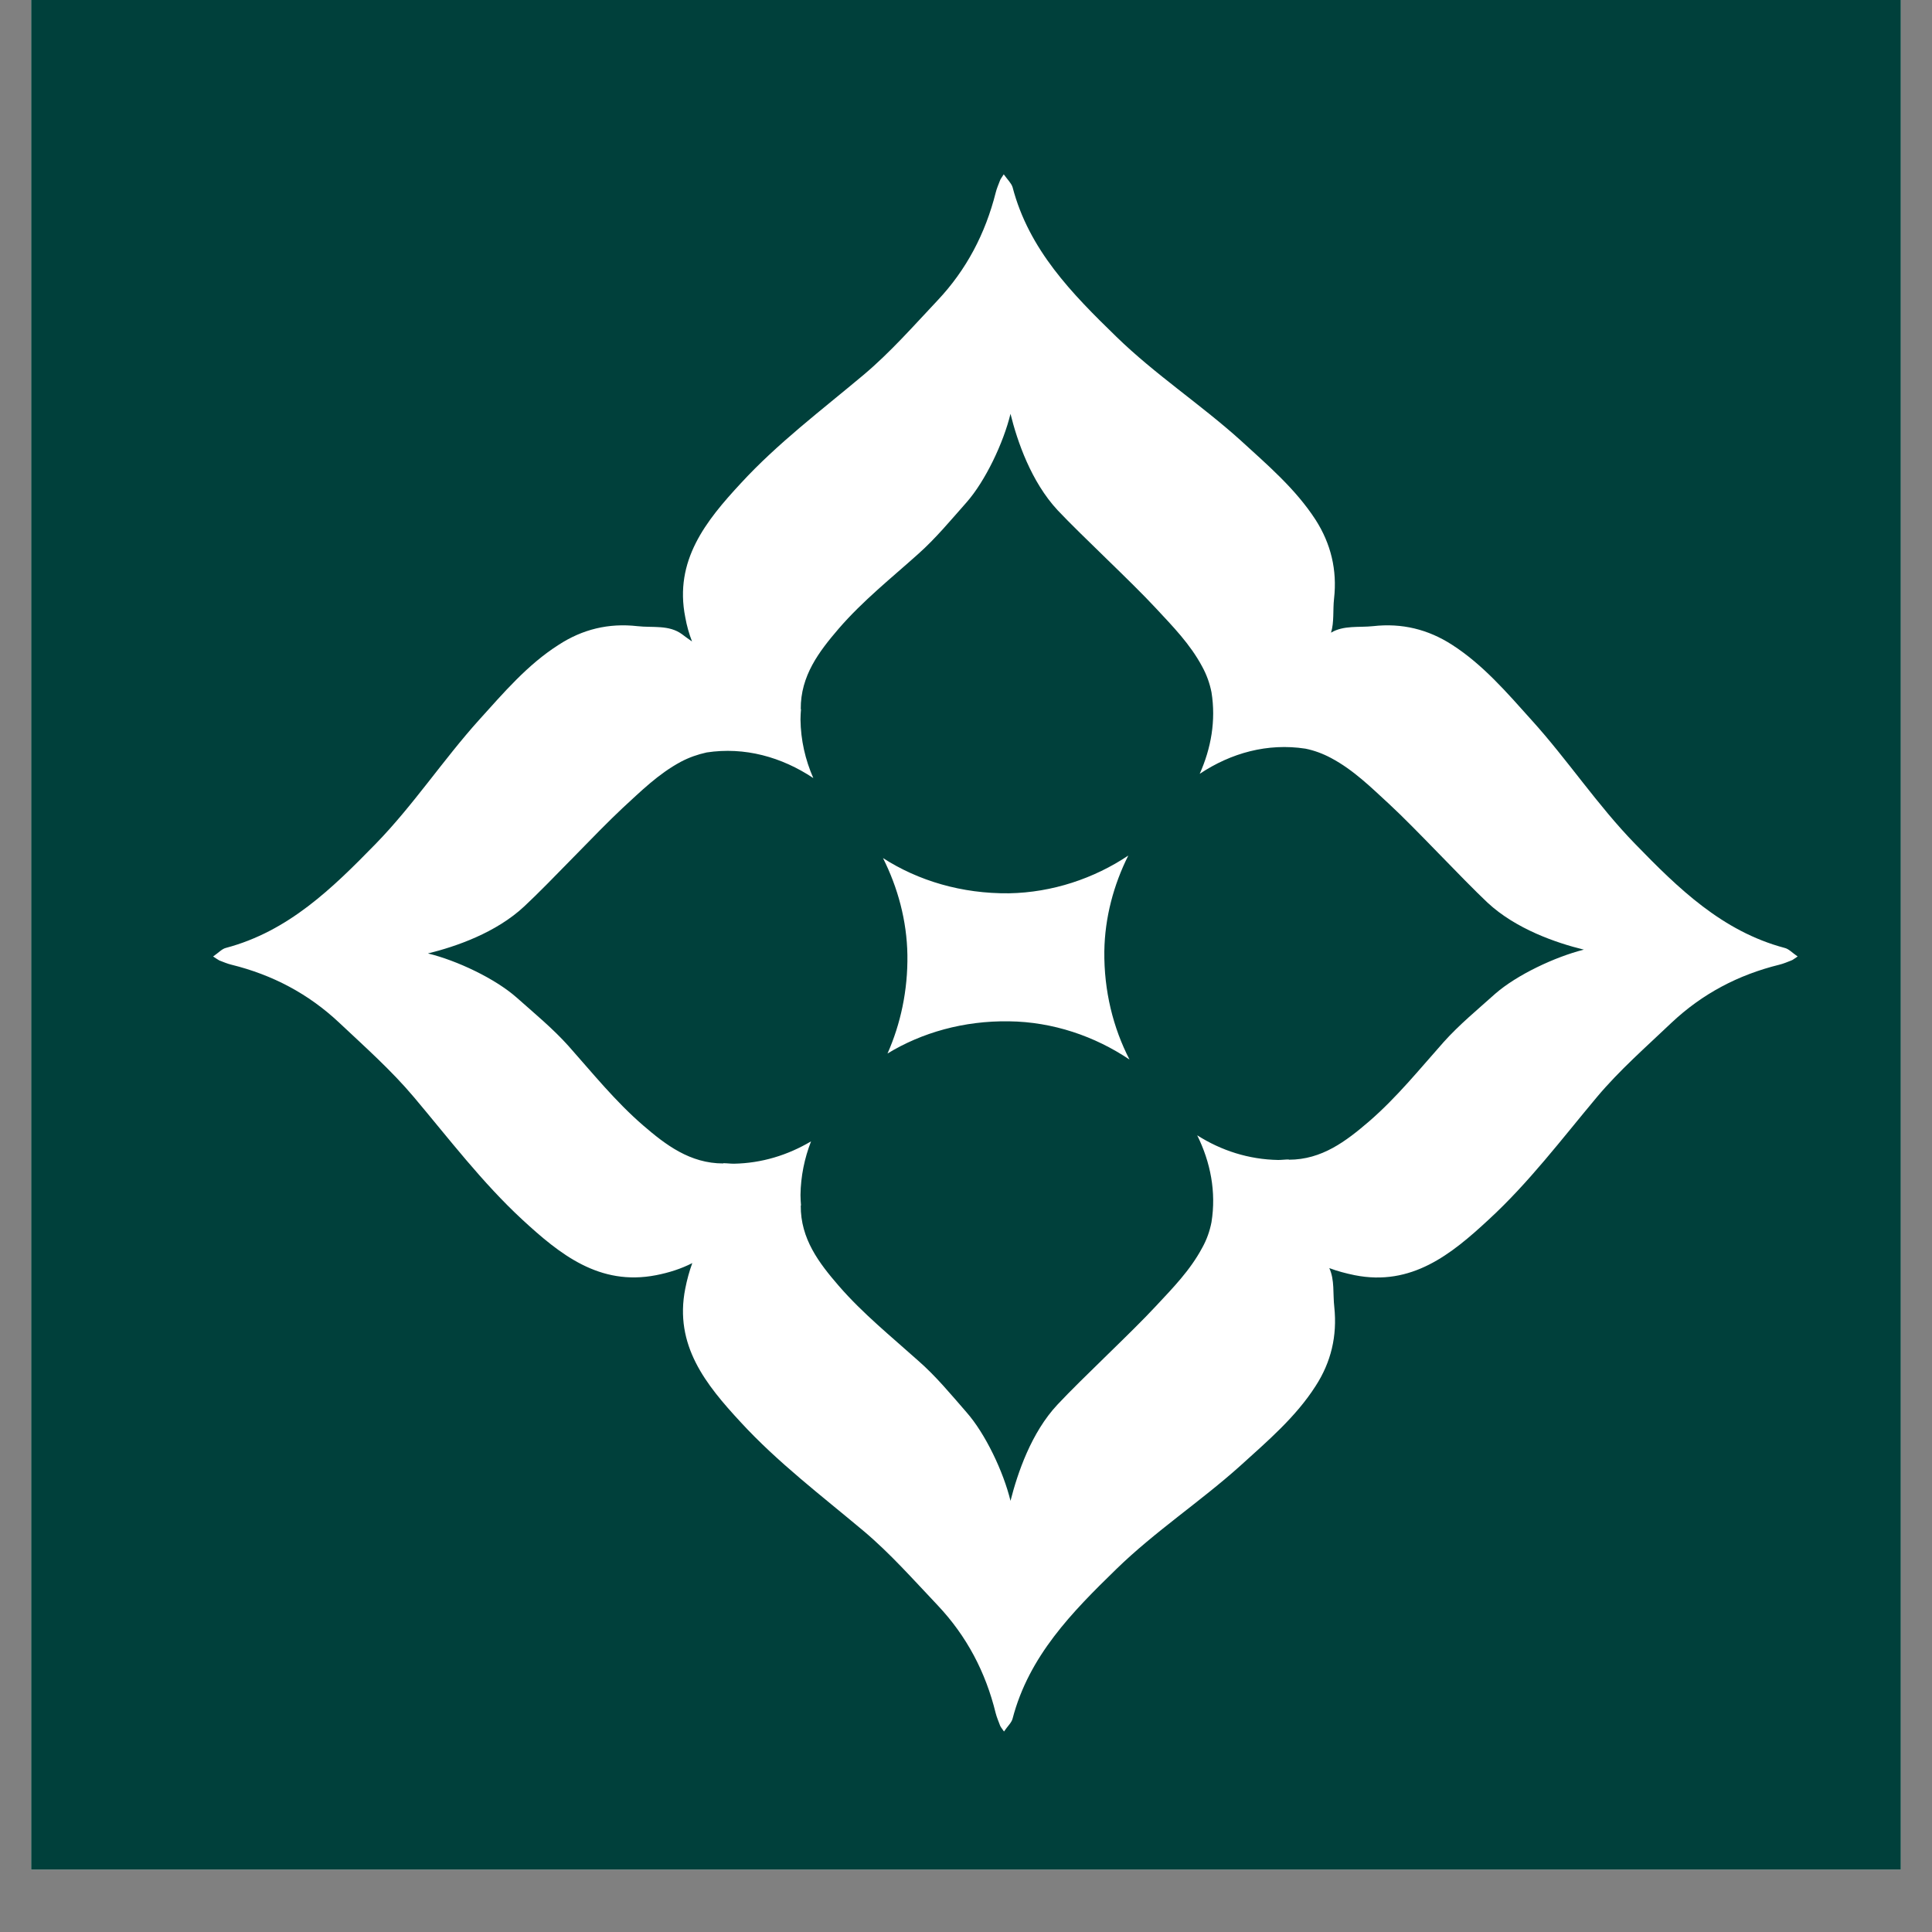
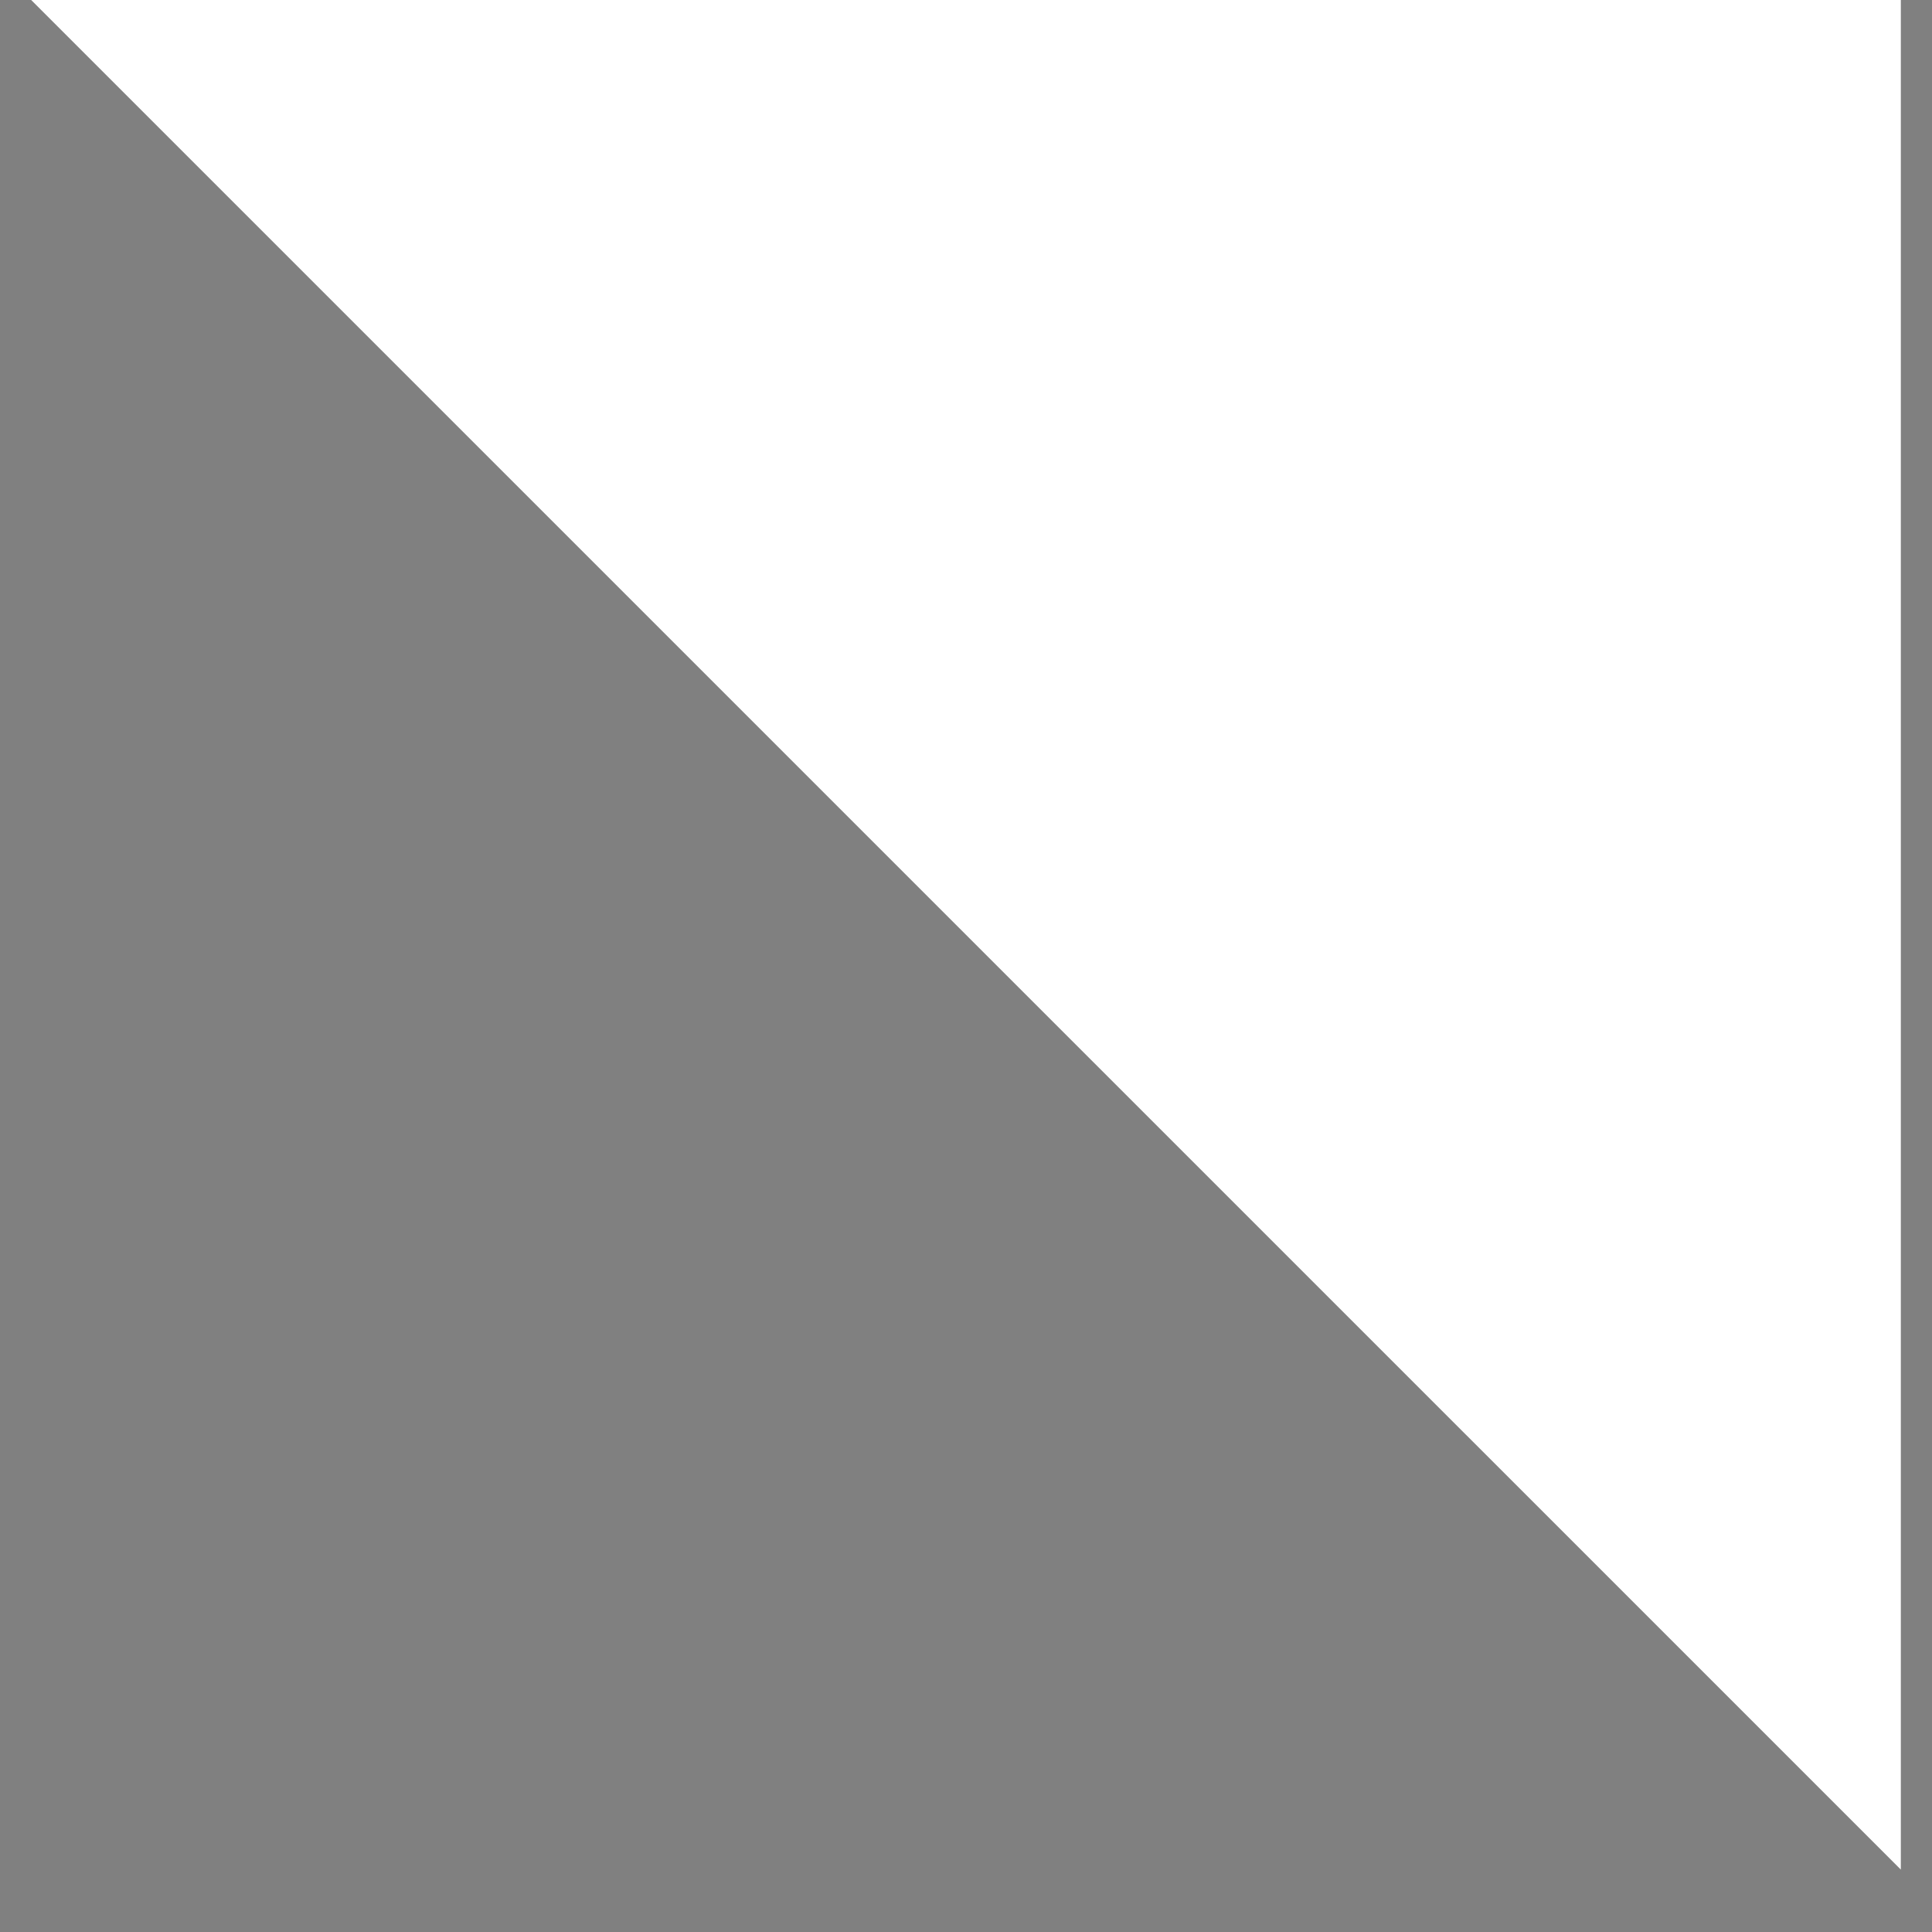
<svg xmlns="http://www.w3.org/2000/svg" version="1.0" preserveAspectRatio="xMidYMid meet" height="40" viewBox="0 0 30 30" zoomAndPan="magnify" width="40">
  <rect x="0" y="0" width="30" height="30" fill="#808080" stroke="none" />
  <defs>
    <clipPath id="9d80bdfd22">
-       <path clip-rule="nonzero" d="M 0.484 0 L 29.516 0 L 29.516 29.031 L 0.484 29.031 Z M 0.484 0" />
+       <path clip-rule="nonzero" d="M 0.484 0 L 29.516 0 L 29.516 29.031 Z M 0.484 0" />
    </clipPath>
  </defs>
  <g clip-path="url(#9d80bdfd22)">
    <path fill-rule="nonzero" fill-opacity="1" d="M 0.484 0 L 29.516 0 L 29.516 29.031 L 0.484 29.031 Z M 0.484 0" fill="#ffffff" />
-     <path fill-rule="nonzero" fill-opacity="1" d="M 0.484 0 L 29.516 0 L 29.516 29.031 L 0.484 29.031 Z M 0.484 0" fill="#00403b" />
  </g>
-   <path fill-rule="nonzero" fill-opacity="1" d="M 27.711 14.719 C 26.742 14.461 26.059 13.793 25.391 13.105 C 24.805 12.504 24.344 11.801 23.781 11.18 C 23.402 10.758 23.027 10.32 22.547 10.012 C 22.176 9.773 21.77 9.672 21.32 9.723 C 21.102 9.746 20.863 9.707 20.668 9.824 C 20.719 9.66 20.695 9.473 20.715 9.297 C 20.766 8.848 20.664 8.441 20.43 8.074 C 20.117 7.59 19.68 7.219 19.262 6.836 C 18.641 6.277 17.938 5.816 17.336 5.23 C 16.645 4.559 15.977 3.879 15.723 2.906 C 15.703 2.844 15.645 2.789 15.586 2.707 C 15.551 2.762 15.535 2.781 15.527 2.805 C 15.504 2.867 15.477 2.926 15.461 2.992 C 15.301 3.625 15.008 4.188 14.559 4.664 C 14.184 5.062 13.824 5.473 13.406 5.824 C 12.754 6.371 12.074 6.883 11.5 7.508 C 10.965 8.086 10.465 8.703 10.641 9.586 C 10.664 9.715 10.699 9.84 10.746 9.961 C 10.695 9.926 10.641 9.887 10.59 9.848 C 10.387 9.699 10.137 9.75 9.898 9.723 C 9.449 9.672 9.043 9.773 8.676 10.012 C 8.191 10.32 7.82 10.758 7.438 11.18 C 6.879 11.801 6.418 12.504 5.832 13.105 C 5.16 13.793 4.48 14.461 3.508 14.719 C 3.445 14.734 3.391 14.797 3.309 14.852 C 3.363 14.887 3.383 14.902 3.406 14.914 C 3.469 14.938 3.531 14.965 3.594 14.98 C 4.23 15.137 4.789 15.43 5.27 15.883 C 5.664 16.254 6.074 16.617 6.426 17.035 C 6.973 17.684 7.488 18.363 8.113 18.941 C 8.691 19.473 9.305 19.973 10.188 19.801 C 10.387 19.762 10.574 19.703 10.75 19.613 C 10.703 19.742 10.668 19.871 10.641 20.008 C 10.465 20.891 10.965 21.504 11.5 22.082 C 12.074 22.707 12.754 23.223 13.406 23.77 C 13.824 24.121 14.184 24.531 14.559 24.926 C 15.012 25.406 15.305 25.965 15.461 26.602 C 15.477 26.664 15.504 26.727 15.527 26.789 C 15.535 26.812 15.551 26.832 15.59 26.887 C 15.645 26.805 15.707 26.75 15.723 26.688 C 15.977 25.715 16.645 25.035 17.336 24.363 C 17.938 23.777 18.641 23.316 19.262 22.758 C 19.684 22.375 20.121 22.004 20.43 21.52 C 20.668 21.152 20.766 20.746 20.719 20.297 C 20.695 20.09 20.727 19.875 20.641 19.691 C 20.766 19.738 20.898 19.773 21.035 19.801 C 21.918 19.977 22.535 19.477 23.113 18.941 C 23.738 18.367 24.25 17.688 24.797 17.035 C 25.148 16.617 25.559 16.258 25.953 15.883 C 26.434 15.43 26.992 15.137 27.629 14.98 C 27.691 14.965 27.754 14.938 27.816 14.914 C 27.84 14.906 27.859 14.887 27.914 14.852 C 27.832 14.797 27.777 14.734 27.711 14.719 Z M 23.219 15.43 C 22.945 15.676 22.66 15.91 22.418 16.18 C 22.043 16.602 21.691 17.039 21.258 17.414 C 20.902 17.719 20.527 18.008 20.012 18.008 C 20.012 18.004 20.012 18.004 20.012 18.004 C 19.957 18.004 19.902 18.012 19.848 18.012 C 19.391 18.004 18.965 17.867 18.59 17.629 C 18.797 18.047 18.887 18.508 18.812 18.977 C 18.785 19.117 18.738 19.25 18.668 19.375 C 18.48 19.727 18.211 20 17.949 20.281 C 17.566 20.695 16.809 21.395 16.422 21.809 C 16.012 22.246 15.801 22.875 15.691 23.305 C 15.582 22.855 15.301 22.262 15.008 21.93 C 14.766 21.652 14.531 21.367 14.258 21.129 C 13.84 20.754 13.398 20.398 13.023 19.965 C 12.719 19.613 12.43 19.238 12.434 18.719 C 12.434 18.719 12.434 18.719 12.438 18.719 C 12.434 18.664 12.43 18.609 12.43 18.555 C 12.434 18.266 12.492 17.984 12.594 17.723 C 12.23 17.938 11.828 18.062 11.395 18.07 C 11.34 18.07 11.285 18.062 11.23 18.062 C 11.23 18.062 11.23 18.062 11.23 18.066 C 10.715 18.066 10.336 17.777 9.984 17.473 C 9.551 17.098 9.199 16.66 8.824 16.238 C 8.582 15.969 8.297 15.734 8.02 15.488 C 7.688 15.195 7.094 14.914 6.645 14.805 C 7.078 14.699 7.703 14.484 8.141 14.074 C 8.555 13.688 9.254 12.934 9.668 12.547 C 9.949 12.289 10.223 12.016 10.574 11.828 C 10.699 11.762 10.832 11.715 10.973 11.684 C 11.562 11.594 12.137 11.754 12.629 12.082 C 12.504 11.797 12.434 11.492 12.43 11.172 C 12.43 11.117 12.434 11.062 12.438 11.012 C 12.434 11.012 12.434 11.012 12.434 11.012 C 12.43 10.492 12.719 10.117 13.023 9.762 C 13.398 9.328 13.84 8.977 14.258 8.602 C 14.531 8.359 14.766 8.074 15.008 7.801 C 15.301 7.469 15.582 6.875 15.691 6.426 C 15.797 6.855 16.012 7.48 16.422 7.922 C 16.809 8.332 17.566 9.031 17.949 9.445 C 18.211 9.727 18.48 10 18.668 10.352 C 18.738 10.48 18.785 10.613 18.812 10.75 C 18.883 11.191 18.805 11.621 18.629 12.016 C 19.117 11.691 19.684 11.535 20.27 11.625 C 20.406 11.652 20.543 11.703 20.668 11.77 C 21.02 11.957 21.293 12.23 21.574 12.488 C 21.988 12.871 22.688 13.629 23.098 14.016 C 23.539 14.426 24.164 14.641 24.594 14.746 C 24.145 14.859 23.555 15.137 23.219 15.43 Z M 23.219 15.43" fill="#ffffff" />
-   <path fill-rule="nonzero" fill-opacity="1" d="M 17.52 13.285 C 16.988 13.641 16.34 13.859 15.668 13.871 C 14.934 13.879 14.258 13.676 13.711 13.324 C 13.941 13.781 14.082 14.297 14.09 14.828 C 14.098 15.379 13.984 15.902 13.781 16.359 C 14.312 16.035 14.965 15.848 15.668 15.859 C 16.348 15.867 17 16.09 17.539 16.453 C 17.285 15.961 17.141 15.387 17.148 14.77 C 17.156 14.246 17.293 13.738 17.52 13.285 Z M 17.52 13.285" fill="#ffffff" />
</svg>